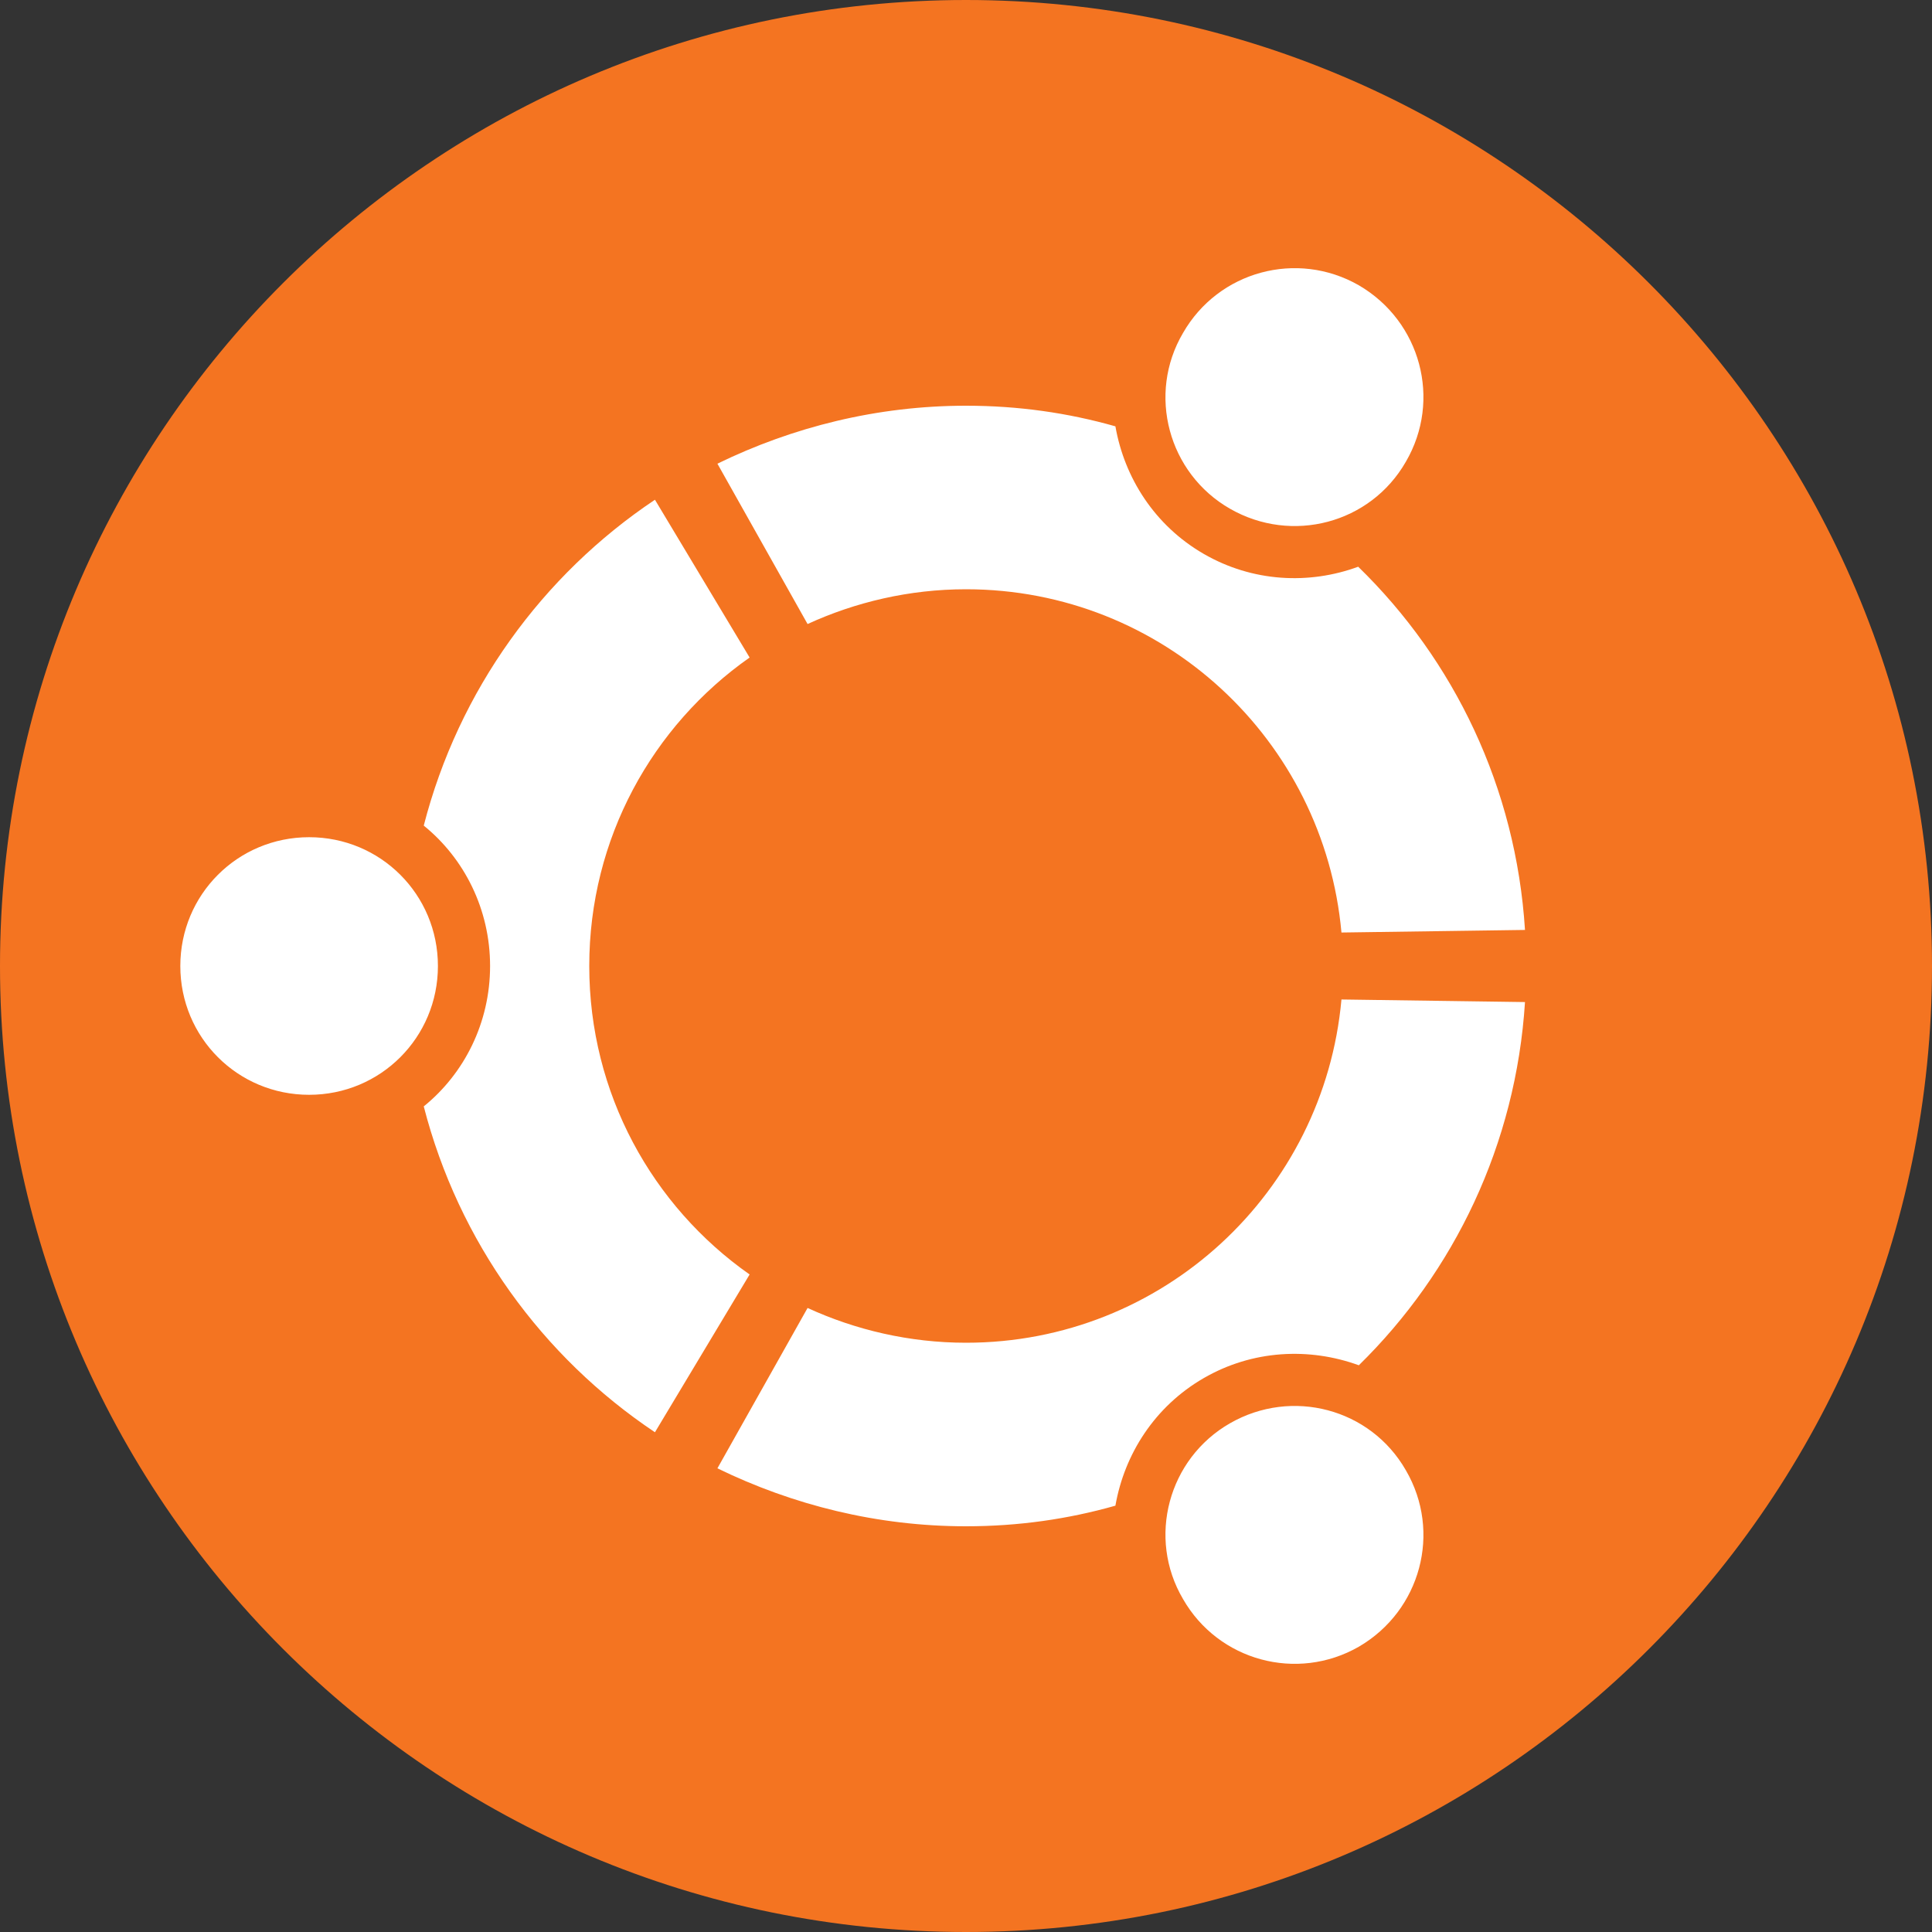
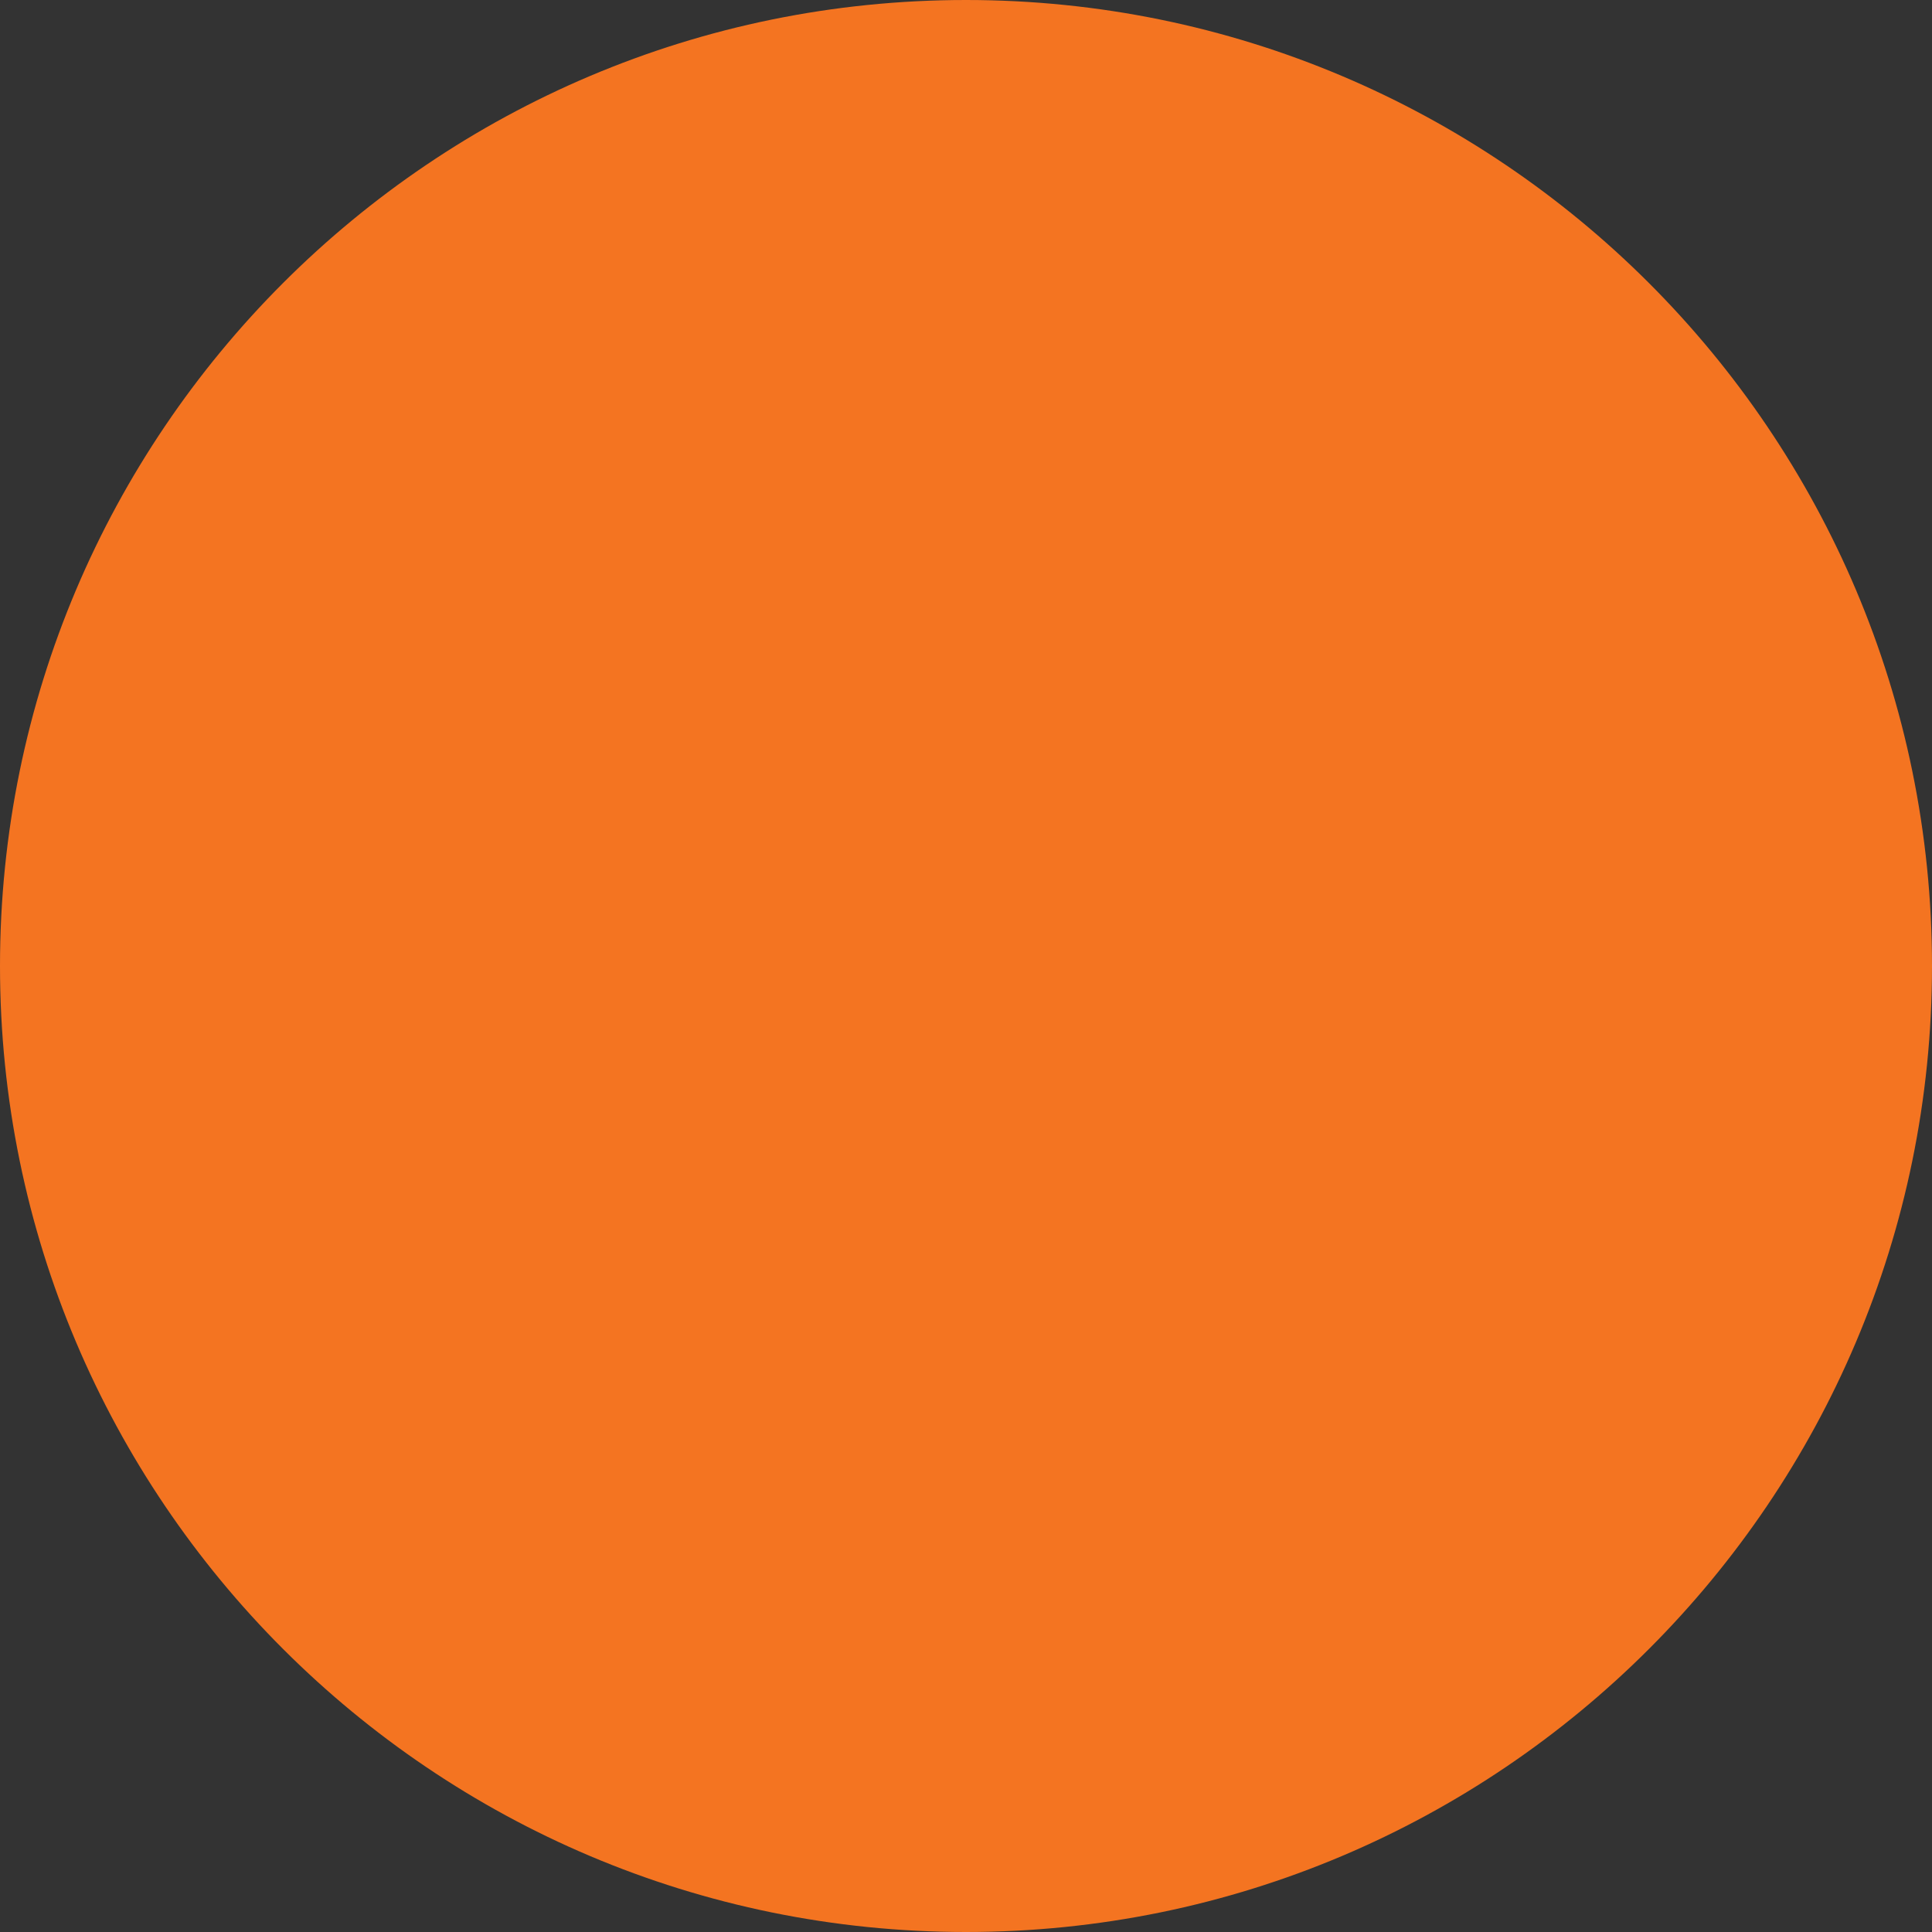
<svg xmlns="http://www.w3.org/2000/svg" xml:space="preserve" width="30px" height="30px" version="1.1" style="shape-rendering:geometricPrecision; text-rendering:geometricPrecision; image-rendering:optimizeQuality; fill-rule:evenodd; clip-rule:evenodd" viewBox="0 0 30 30">
  <rect x="0" y="0" width="30" height="30" fill="#333333" stroke="none" />
  <defs>
    <style type="text/css">
   
    .fil0 {fill:#F47421;fill-rule:nonzero}
    .fil1 {fill:white;fill-rule:nonzero}
   
  </style>
  </defs>
  <g id="Слой_x0020_1">
    <g id="_1862977384992">
      <path id="roundel" class="fil0" d="M30 15c0,8.28 -6.72,15 -15,15 -8.28,0 -15,-6.72 -15,-15 0,-8.28 6.72,-15 15,-15 8.28,0 15,6.72 15,15z" />
-       <path id="circle-of-friends" class="fil1" d="M19.1 7.9c0.96,0.55 2.18,0.23 2.73,-0.73 0.56,-0.96 0.23,-2.18 -0.73,-2.74 -0.96,-0.55 -2.18,-0.22 -2.73,0.74 -0.56,0.95 -0.23,2.18 0.73,2.73zm-4.1 12.95c-0.88,0 -1.72,-0.2 -2.46,-0.54l-1.4 2.49c1.17,0.57 2.48,0.9 3.86,0.9 0.81,0 1.58,-0.11 2.32,-0.32 0.14,-0.8 0.61,-1.54 1.37,-1.98 0.76,-0.44 1.64,-0.48 2.41,-0.2 1.48,-1.45 2.44,-3.43 2.58,-5.64l-2.85 -0.04c-0.27,2.99 -2.77,5.33 -5.83,5.33zm0 -11.7c3.06,0 5.56,2.34 5.83,5.33l2.85 -0.04c-0.14,-2.21 -1.1,-4.19 -2.59,-5.64 -0.76,0.28 -1.64,0.24 -2.4,-0.2 -0.76,-0.44 -1.23,-1.18 -1.37,-1.98 -0.74,-0.21 -1.51,-0.32 -2.32,-0.32 -1.38,0 -2.69,0.33 -3.86,0.9l1.4 2.49c0.74,-0.34 1.58,-0.54 2.46,-0.54zm-5.85 5.85c0,-1.98 0.98,-3.73 2.49,-4.79l-1.47 -2.45c-1.75,1.17 -3.05,2.96 -3.59,5.06 0.63,0.51 1.03,1.3 1.03,2.18 0,0.88 -0.4,1.67 -1.03,2.18 0.54,2.1 1.84,3.89 3.59,5.06l1.47 -2.45c-1.51,-1.06 -2.49,-2.81 -2.49,-4.79zm9.95 7.1c-0.96,0.55 -1.29,1.78 -0.73,2.73 0.55,0.96 1.77,1.29 2.73,0.74 0.96,-0.56 1.29,-1.78 0.73,-2.74 -0.55,-0.96 -1.77,-1.28 -2.73,-0.73l0 0zm-14.3 -9.1c-1.11,0 -2,0.89 -2,2 0,1.11 0.89,2 2,2 1.11,0 2,-0.89 2,-2 0,-1.11 -0.89,-2 -2,-2z" />
    </g>
  </g>
</svg>